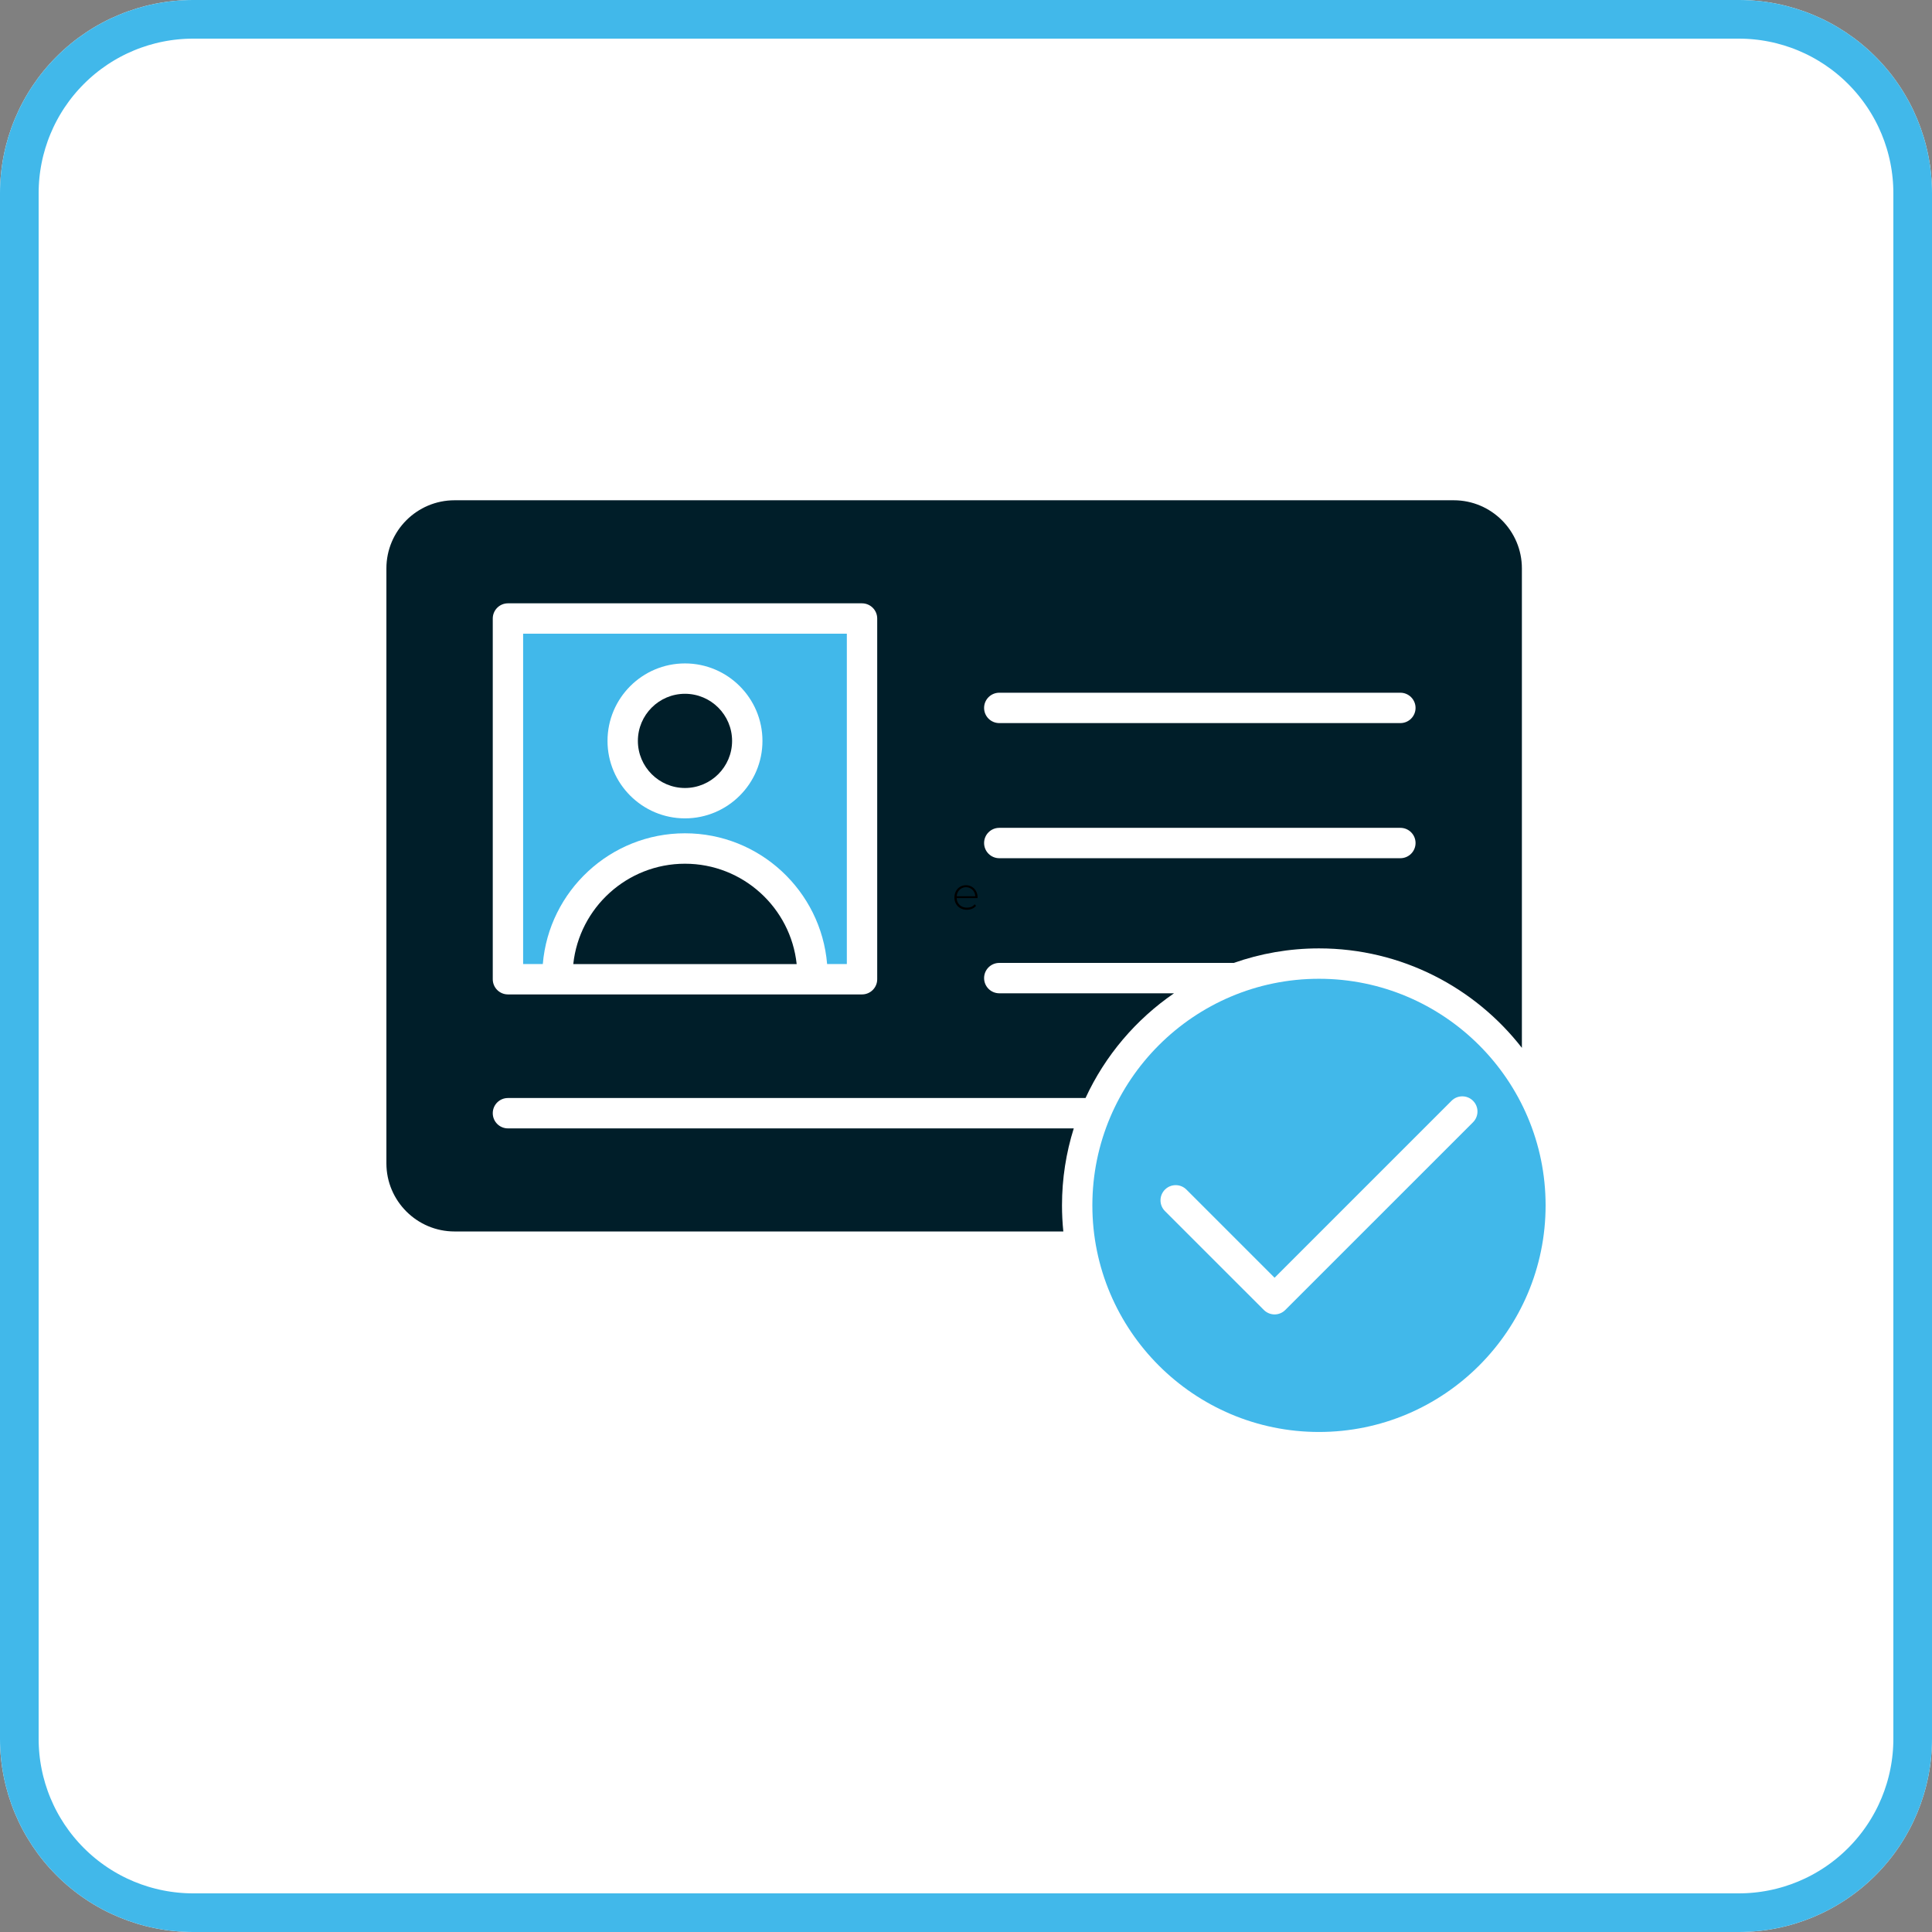
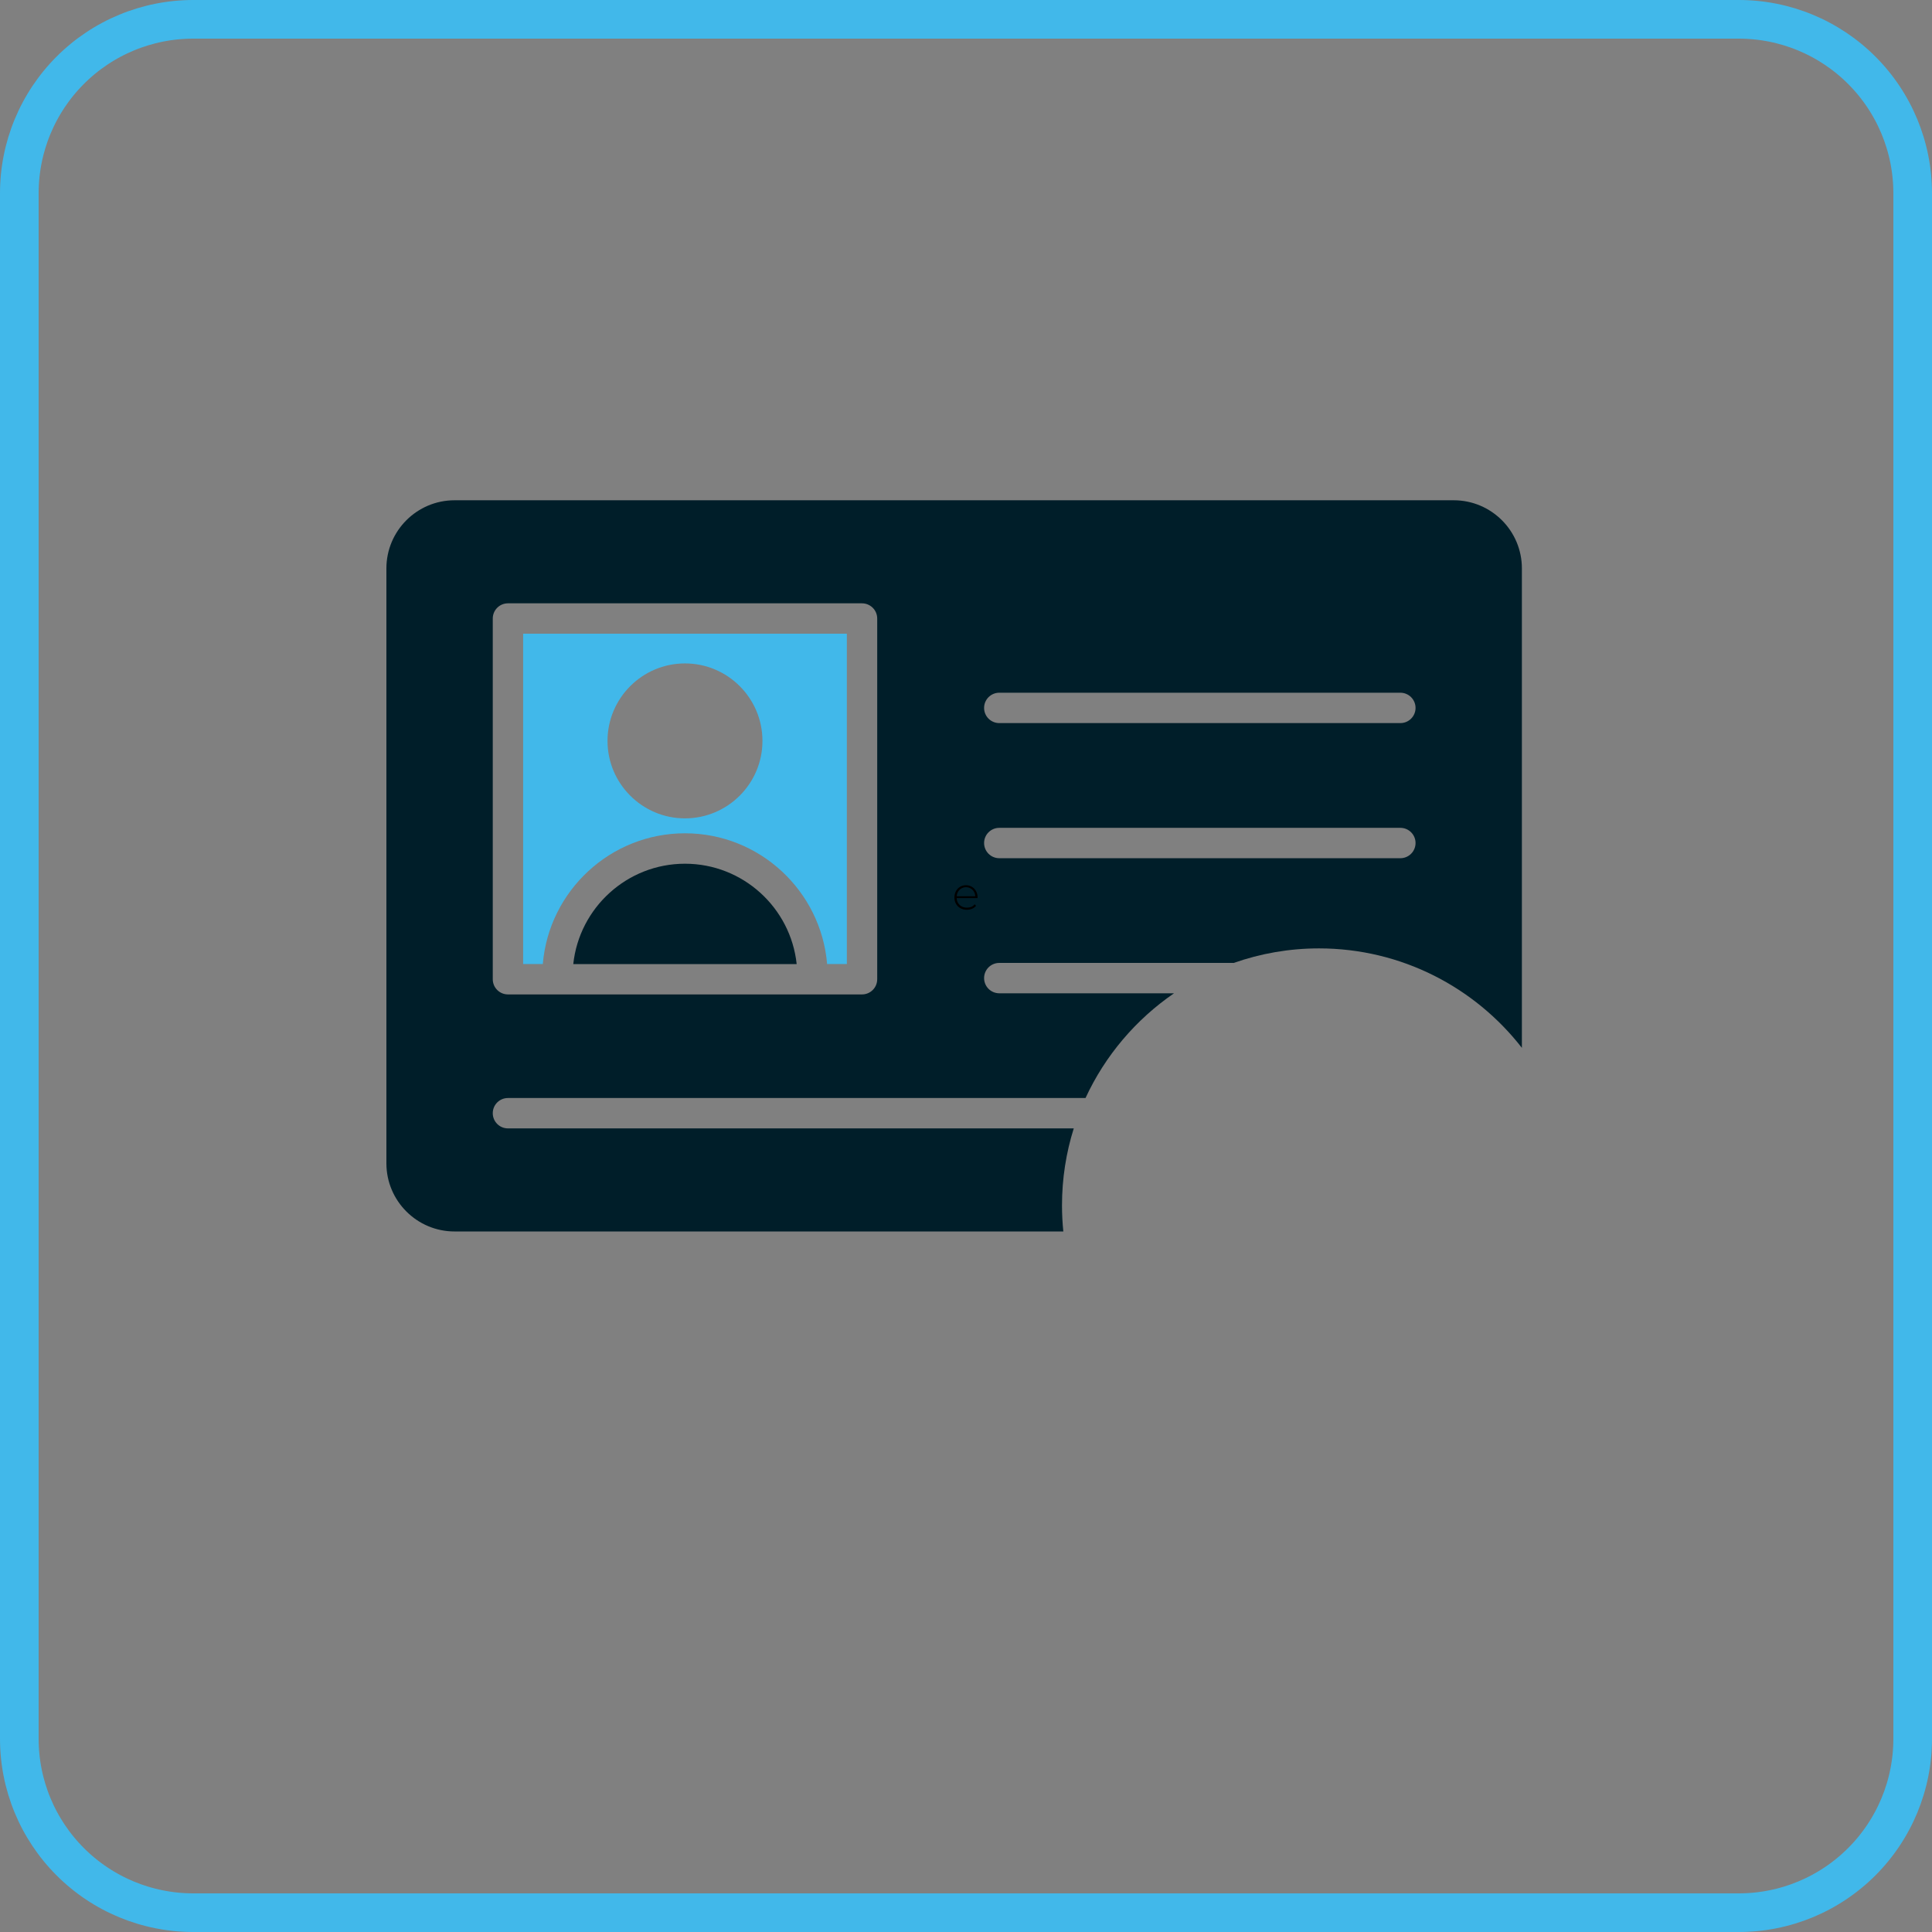
<svg xmlns="http://www.w3.org/2000/svg" width="500" zoomAndPan="magnify" viewBox="0 0 375 375" height="500" preserveAspectRatio="xMidYMid meet" version="1.0">
  <rect x="0" y="0" width="375" height="375" fill="#808080" stroke="none" />
  <defs>
    <g />
    <clipPath id="0a94364bf2">
      <path d="M 37.5 0 L 337.5 0 C 347.445 0 356.984 3.949 364.016 10.984 C 371.051 18.016 375 27.555 375 37.5 L 375 337.5 C 375 347.445 371.051 356.984 364.016 364.016 C 356.984 371.051 347.445 375 337.5 375 L 37.5 375 C 27.555 375 18.016 371.051 10.984 364.016 C 3.949 356.984 0 347.445 0 337.5 L 0 37.5 C 0 27.555 3.949 18.016 10.984 10.984 C 18.016 3.949 27.555 0 37.5 0 Z M 37.5 0 " clip-rule="nonzero" />
    </clipPath>
    <clipPath id="61efc92e95">
      <path d="M 75 97.078 L 296 97.078 L 296 240 L 75 240 Z M 75 97.078 " clip-rule="nonzero" />
    </clipPath>
    <clipPath id="2765f60c7b">
-       <path d="M 212 189 L 300 189 L 300 277.828 L 212 277.828 Z M 212 189 " clip-rule="nonzero" />
-     </clipPath>
+       </clipPath>
  </defs>
  <g clip-path="url(#0a94364bf2)">
-     <rect x="-37.5" width="450" fill="#ffffff" y="-37.5" height="450" fill-opacity="1" />
    <path stroke-linecap="butt" transform="matrix(0.75, 0, 0, 0.75, 0, 0)" fill="none" stroke-linejoin="miter" d="M 50 0 L 450 0 C 463.26 0 475.979 5.266 485.354 14.646 C 494.734 24.021 500 36.74 500 50 L 500 450 C 500 463.26 494.734 475.979 485.354 485.354 C 475.979 494.734 463.26 500 450 500 L 50 500 C 36.74 500 24.021 494.734 14.646 485.354 C 5.266 475.979 -0 463.26 -0 450 L -0 50 C -0 36.74 5.266 24.021 14.646 14.646 C 24.021 5.266 36.74 0 50 0 Z M 50 0 " stroke="#41b8ea" stroke-width="20" stroke-opacity="1" stroke-miterlimit="4" />
  </g>
  <g clip-path="url(#61efc92e95)">
    <path fill="#001e29" d="M 295.398 203.387 L 295.398 110.328 C 295.398 103.031 289.469 97.102 282.172 97.102 L 88.227 97.102 C 80.934 97.102 75 103.031 75 110.328 L 75 225.805 C 75 233.094 80.934 239.027 88.227 239.027 L 206.391 239.027 C 206.223 237.363 206.133 235.672 206.133 233.961 C 206.133 228.758 206.934 223.742 208.418 219.02 L 98.59 219.02 C 96.961 219.02 95.645 217.699 95.645 216.07 C 95.645 214.445 96.961 213.125 98.59 213.125 L 210.699 213.125 C 214.496 204.902 220.469 197.875 227.879 192.797 L 193.961 192.797 C 192.328 192.797 191.012 191.473 191.012 189.848 C 191.012 188.219 192.328 186.902 193.961 186.902 L 239.312 186.902 C 239.363 186.902 239.406 186.906 239.453 186.91 C 244.641 185.082 250.211 184.082 256.016 184.082 C 272.008 184.086 286.266 191.652 295.398 203.387 Z M 193.961 134.457 L 271.812 134.457 C 273.438 134.457 274.758 135.781 274.758 137.406 C 274.758 139.035 273.438 140.352 271.812 140.352 L 193.961 140.352 C 192.328 140.352 191.012 139.035 191.012 137.406 C 191.012 135.781 192.328 134.457 193.961 134.457 Z M 191.012 163.629 C 191.012 162.004 192.328 160.684 193.961 160.684 L 271.812 160.684 C 273.438 160.684 274.758 162.004 274.758 163.629 C 274.758 165.254 273.438 166.578 271.812 166.578 L 193.961 166.578 C 192.328 166.578 191.012 165.254 191.012 163.629 Z M 170.266 120.055 L 170.266 190.07 C 170.266 191.695 168.949 193.016 167.32 193.016 L 98.59 193.016 C 96.961 193.016 95.645 191.695 95.645 190.07 L 95.645 120.055 C 95.645 118.43 96.961 117.105 98.59 117.105 L 167.32 117.105 C 168.949 117.113 170.266 118.43 170.266 120.055 Z M 170.266 120.055 " fill-opacity="1" fill-rule="evenodd" />
  </g>
  <g clip-path="url(#2765f60c7b)">
-     <path fill="#41b8ea" d="M 300 233.965 C 300 209.711 280.27 189.98 256.016 189.98 C 231.762 189.98 212.027 209.711 212.027 233.965 C 212.027 258.219 231.762 277.945 256.016 277.945 C 280.27 277.945 300 258.219 300 233.965 Z M 247.395 248.008 L 281.746 213.66 C 282.895 212.512 284.762 212.512 285.91 213.66 C 287.066 214.809 287.066 216.676 285.91 217.832 L 249.477 254.262 C 248.902 254.836 248.152 255.129 247.395 255.129 C 246.645 255.129 245.887 254.836 245.312 254.262 L 226.117 235.07 C 224.965 233.918 224.965 232.055 226.117 230.898 C 227.27 229.75 229.137 229.75 230.285 230.898 Z M 247.395 248.008 " fill-opacity="1" fill-rule="evenodd" />
+     <path fill="#41b8ea" d="M 300 233.965 C 300 209.711 280.27 189.98 256.016 189.98 C 231.762 189.98 212.027 209.711 212.027 233.965 C 212.027 258.219 231.762 277.945 256.016 277.945 Z M 247.395 248.008 L 281.746 213.66 C 282.895 212.512 284.762 212.512 285.91 213.66 C 287.066 214.809 287.066 216.676 285.91 217.832 L 249.477 254.262 C 248.902 254.836 248.152 255.129 247.395 255.129 C 246.645 255.129 245.887 254.836 245.312 254.262 L 226.117 235.07 C 224.965 233.918 224.965 232.055 226.117 230.898 C 227.27 229.75 229.137 229.75 230.285 230.898 Z M 247.395 248.008 " fill-opacity="1" fill-rule="evenodd" />
  </g>
  <path fill="#001e29" d="M 154.633 187.125 C 153.469 176.191 144.195 167.648 132.953 167.648 C 121.719 167.648 112.438 176.195 111.273 187.125 Z M 154.633 187.125 " fill-opacity="1" fill-rule="evenodd" />
-   <path fill="#001e29" d="M 132.953 152.949 C 137.996 152.949 142.098 148.848 142.098 143.809 C 142.098 138.766 137.996 134.664 132.953 134.664 C 127.914 134.664 123.812 138.766 123.812 143.809 C 123.812 148.848 127.914 152.949 132.953 152.949 Z M 132.953 152.949 " fill-opacity="1" fill-rule="evenodd" />
  <path fill="#41b8ea" d="M 147.992 143.809 C 147.992 152.098 141.246 158.844 132.953 158.844 C 124.664 158.844 117.918 152.098 117.918 143.809 C 117.918 135.516 124.664 128.77 132.953 128.77 C 141.246 128.77 147.992 135.516 147.992 143.809 Z M 164.371 187.125 L 164.371 123 L 101.539 123 L 101.539 187.121 L 105.359 187.121 C 106.543 172.934 118.461 161.742 132.953 161.742 C 147.445 161.742 159.363 172.93 160.543 187.121 L 164.371 187.121 Z M 164.371 187.125 " fill-opacity="1" fill-rule="evenodd" />
  <g fill="#000000" fill-opacity="1">
    <g transform="translate(184.812, 176.551)">
      <g>
        <path d="M 4.922 -2.234 L 0.875 -2.234 C 0.895 -1.867 0.988 -1.547 1.156 -1.266 C 1.332 -0.984 1.566 -0.766 1.859 -0.609 C 2.16 -0.453 2.5 -0.375 2.875 -0.375 C 3.176 -0.375 3.457 -0.426 3.719 -0.531 C 3.977 -0.645 4.195 -0.812 4.375 -1.031 L 4.641 -0.734 C 4.43 -0.484 4.172 -0.289 3.859 -0.156 C 3.555 -0.031 3.223 0.031 2.859 0.031 C 2.391 0.031 1.973 -0.066 1.609 -0.266 C 1.242 -0.473 0.957 -0.754 0.75 -1.109 C 0.539 -1.473 0.438 -1.883 0.438 -2.344 C 0.438 -2.801 0.535 -3.211 0.734 -3.578 C 0.93 -3.941 1.195 -4.223 1.531 -4.422 C 1.875 -4.629 2.258 -4.734 2.688 -4.734 C 3.113 -4.734 3.492 -4.629 3.828 -4.422 C 4.172 -4.223 4.441 -3.941 4.641 -3.578 C 4.836 -3.223 4.938 -2.816 4.938 -2.359 Z M 2.688 -4.344 C 2.363 -4.344 2.066 -4.266 1.797 -4.109 C 1.535 -3.961 1.32 -3.754 1.156 -3.484 C 1 -3.223 0.91 -2.926 0.891 -2.594 L 4.484 -2.594 C 4.473 -2.926 4.383 -3.223 4.219 -3.484 C 4.062 -3.754 3.848 -3.961 3.578 -4.109 C 3.316 -4.266 3.02 -4.344 2.688 -4.344 Z M 2.688 -4.344 " />
      </g>
    </g>
  </g>
</svg>